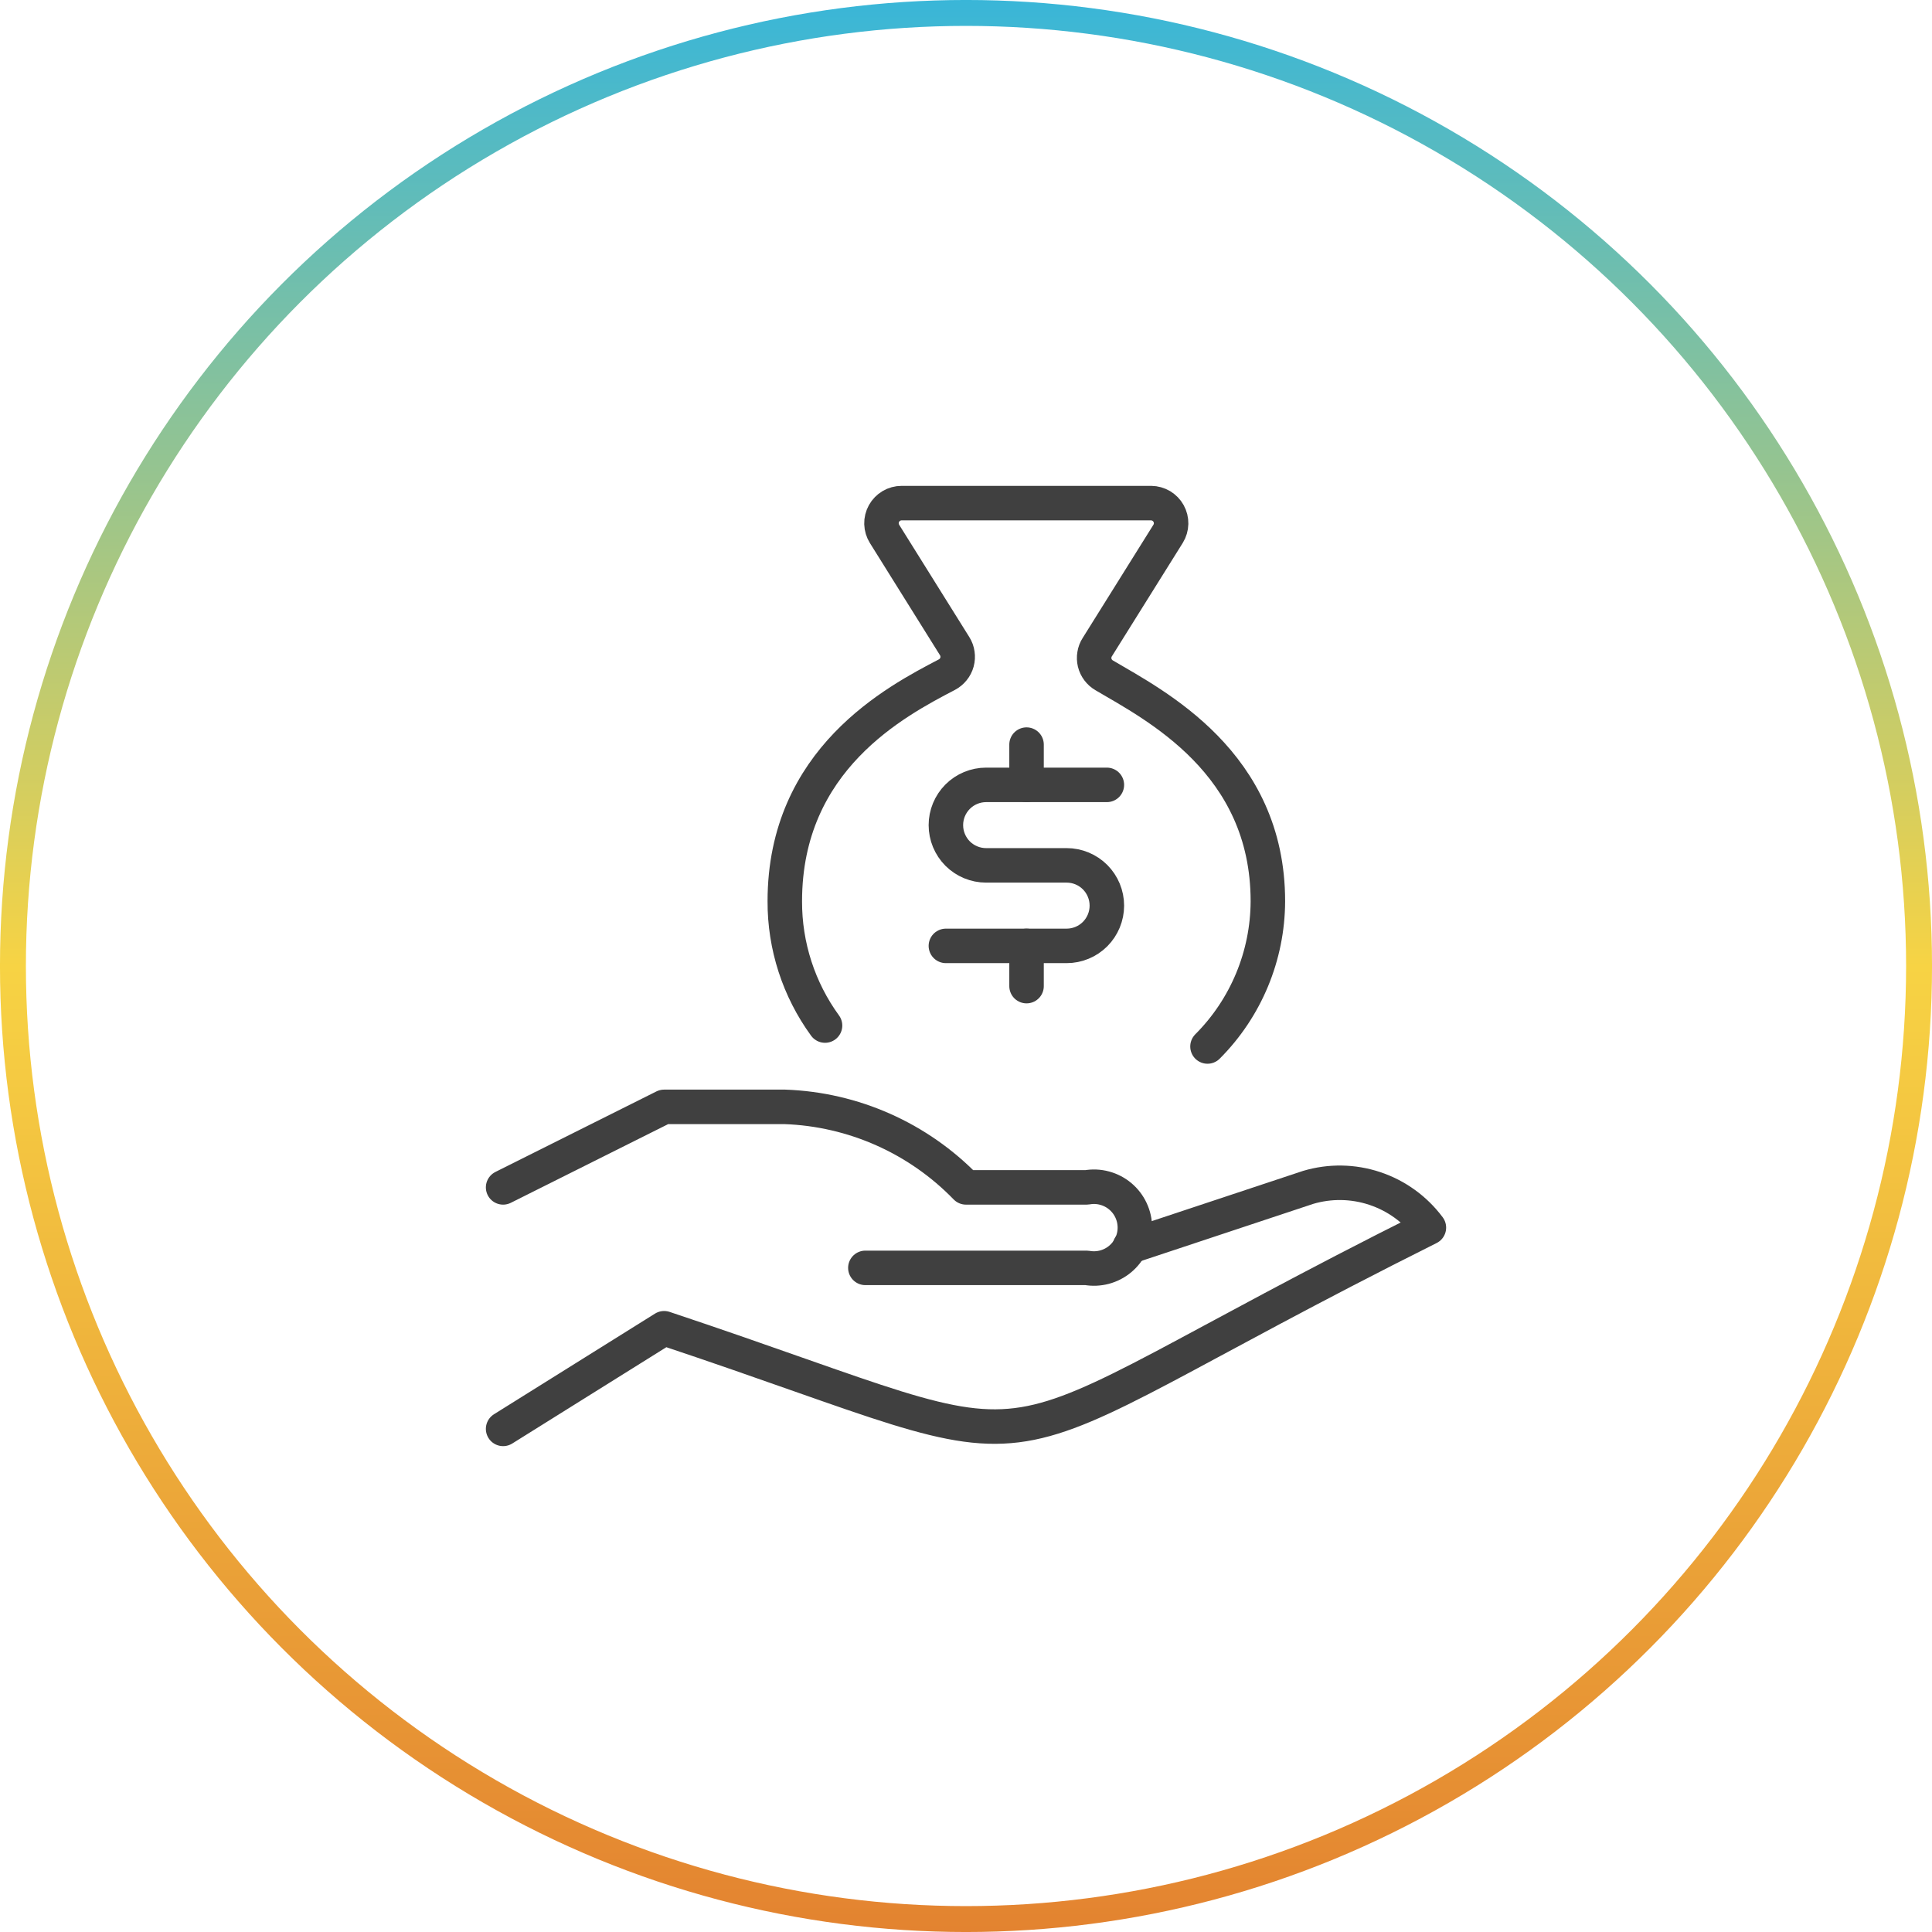
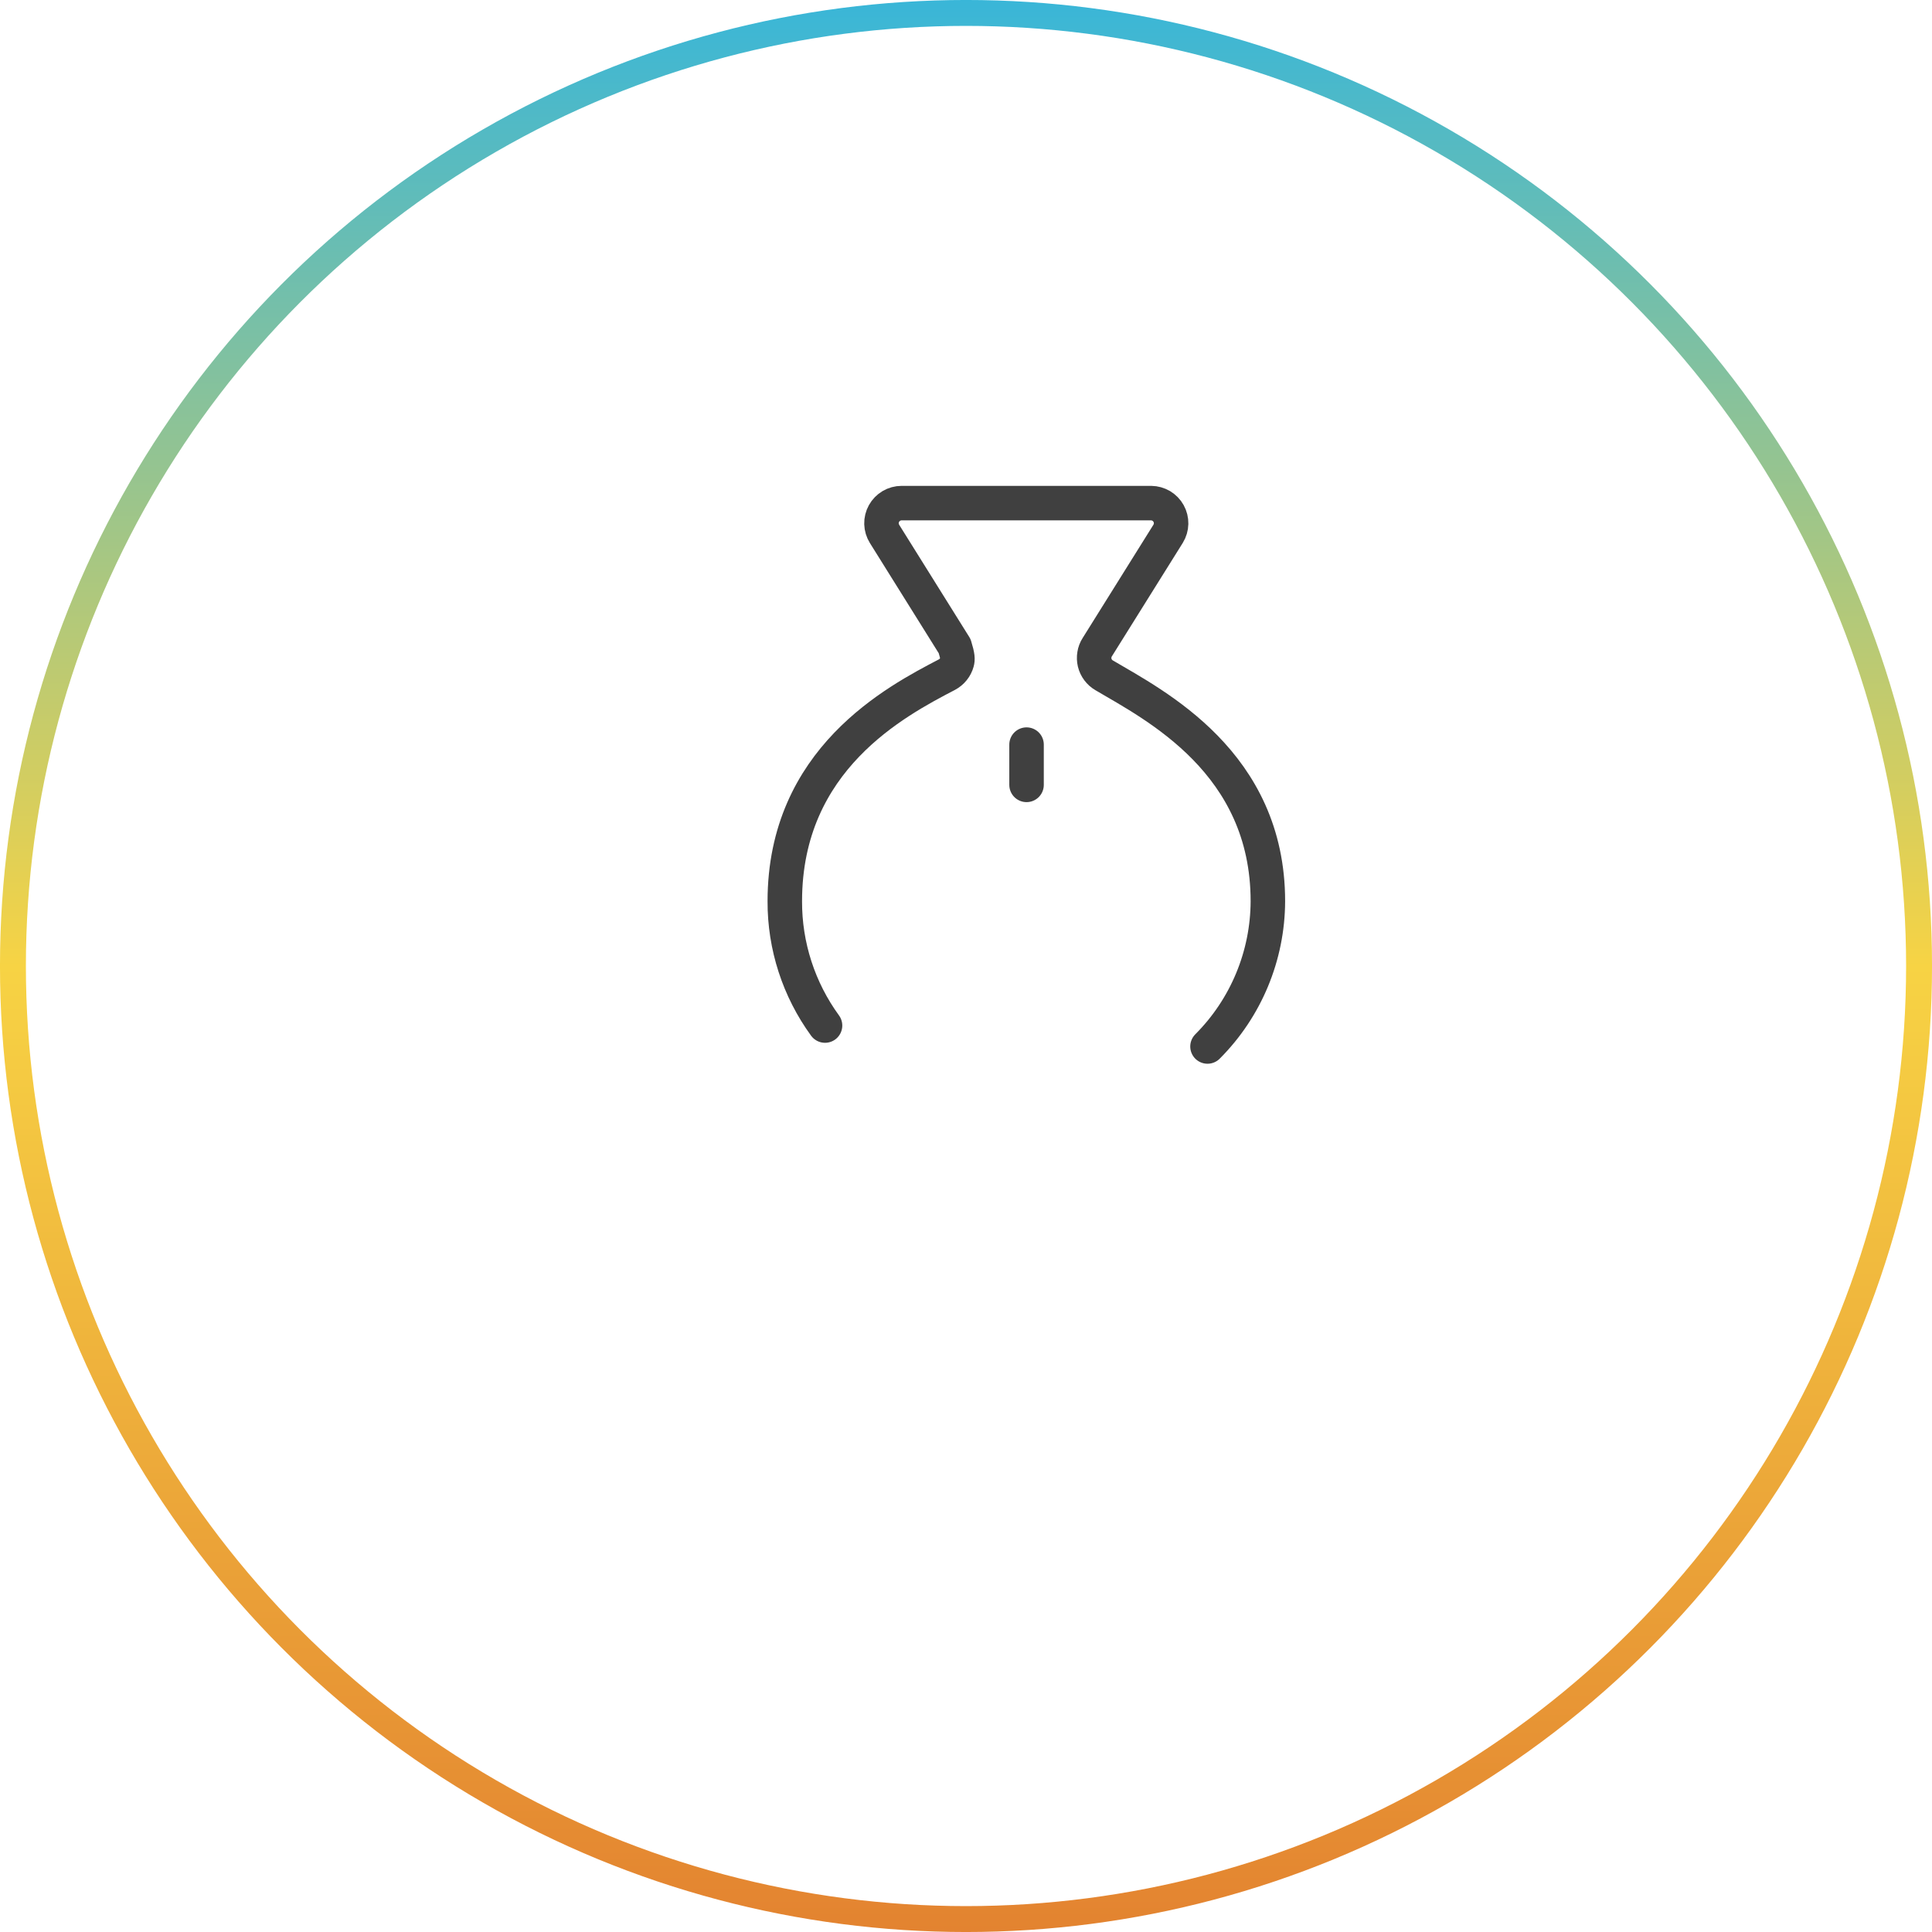
<svg xmlns="http://www.w3.org/2000/svg" width="56" height="56" viewBox="0 0 56 56" fill="none">
  <circle cx="28" cy="28" r="27.625" stroke="url(#paint0_linear_1483_30167)" stroke-width="0.751" />
  <g clip-path="url(#clip0_1483_30167)">
-     <path d="M32.748 36.133L37.917 34.417C38.549 34.229 39.224 34.24 39.85 34.449C40.476 34.658 41.023 35.054 41.417 35.583C27.149 42.715 31.766 42.673 19.25 38.5L14.583 41.417" stroke="#404040" stroke-linecap="round" stroke-linejoin="round" />
-     <path d="M25.083 36.75H31.5C31.671 36.781 31.846 36.773 32.014 36.729C32.181 36.684 32.337 36.604 32.47 36.492C32.603 36.381 32.71 36.242 32.783 36.085C32.857 35.928 32.895 35.757 32.895 35.583C32.895 35.41 32.857 35.239 32.783 35.081C32.71 34.924 32.603 34.785 32.47 34.674C32.337 34.563 32.181 34.482 32.014 34.438C31.846 34.393 31.671 34.386 31.5 34.417H28C26.617 32.99 24.736 32.154 22.75 32.083H19.25L14.583 34.417" stroke="#404040" stroke-linecap="round" stroke-linejoin="round" />
-     <path d="M35 30.333C36.116 29.216 36.745 27.702 36.75 26.123C36.75 22.099 33.483 20.447 32.004 19.574C31.936 19.535 31.877 19.482 31.83 19.419C31.783 19.356 31.749 19.285 31.73 19.208C31.712 19.132 31.709 19.053 31.722 18.976C31.734 18.898 31.762 18.824 31.805 18.758L33.859 15.471C33.913 15.383 33.943 15.282 33.945 15.179C33.947 15.076 33.922 14.974 33.872 14.884C33.822 14.793 33.748 14.718 33.66 14.665C33.571 14.613 33.47 14.584 33.367 14.583H26.133C26.029 14.583 25.927 14.611 25.837 14.664C25.748 14.717 25.674 14.793 25.623 14.884C25.573 14.975 25.547 15.078 25.55 15.182C25.553 15.286 25.584 15.387 25.639 15.476L27.671 18.729C27.714 18.797 27.742 18.873 27.753 18.953C27.765 19.032 27.76 19.113 27.739 19.191C27.718 19.268 27.681 19.341 27.63 19.403C27.58 19.466 27.517 19.517 27.446 19.555C25.971 20.326 22.748 22.005 22.748 26.123C22.743 27.417 23.152 28.68 23.914 29.726" stroke="#404040" stroke-linecap="round" stroke-linejoin="round" />
-     <path d="M29.755 27.417V28.583" stroke="#404040" stroke-linecap="round" stroke-linejoin="round" />
+     <path d="M35 30.333C36.116 29.216 36.745 27.702 36.75 26.123C36.75 22.099 33.483 20.447 32.004 19.574C31.936 19.535 31.877 19.482 31.83 19.419C31.783 19.356 31.749 19.285 31.73 19.208C31.712 19.132 31.709 19.053 31.722 18.976C31.734 18.898 31.762 18.824 31.805 18.758L33.859 15.471C33.913 15.383 33.943 15.282 33.945 15.179C33.947 15.076 33.922 14.974 33.872 14.884C33.822 14.793 33.748 14.718 33.66 14.665C33.571 14.613 33.47 14.584 33.367 14.583H26.133C26.029 14.583 25.927 14.611 25.837 14.664C25.748 14.717 25.674 14.793 25.623 14.884C25.573 14.975 25.547 15.078 25.55 15.182C25.553 15.286 25.584 15.387 25.639 15.476L27.671 18.729C27.765 19.032 27.76 19.113 27.739 19.191C27.718 19.268 27.681 19.341 27.63 19.403C27.58 19.466 27.517 19.517 27.446 19.555C25.971 20.326 22.748 22.005 22.748 26.123C22.743 27.417 23.152 28.68 23.914 29.726" stroke="#404040" stroke-linecap="round" stroke-linejoin="round" />
    <path d="M29.755 21.583V22.75" stroke="#404040" stroke-linecap="round" stroke-linejoin="round" />
-     <path d="M27.417 27.417H30.917C31.226 27.417 31.523 27.294 31.742 27.075C31.96 26.856 32.083 26.559 32.083 26.25C32.083 25.941 31.96 25.644 31.742 25.425C31.523 25.206 31.226 25.083 30.917 25.083H28.583C28.274 25.083 27.977 24.96 27.758 24.742C27.54 24.523 27.417 24.226 27.417 23.917C27.417 23.607 27.54 23.311 27.758 23.092C27.977 22.873 28.274 22.75 28.583 22.75H32.083" stroke="#404040" stroke-linecap="round" stroke-linejoin="round" />
  </g>
  <defs>
    <linearGradient id="paint0_linear_1483_30167" x1="28" y1="0" x2="28" y2="56" gradientUnits="userSpaceOnUse">
      <stop stop-color="#39B6D8" />
      <stop offset="0.5" stop-color="#F7D344" />
      <stop offset="1" stop-color="#E38330" />
    </linearGradient>
    <clipPath id="clip0_1483_30167">
      <rect width="28" height="28" fill="white" transform="translate(14 14)" />
    </clipPath>
  </defs>
</svg>